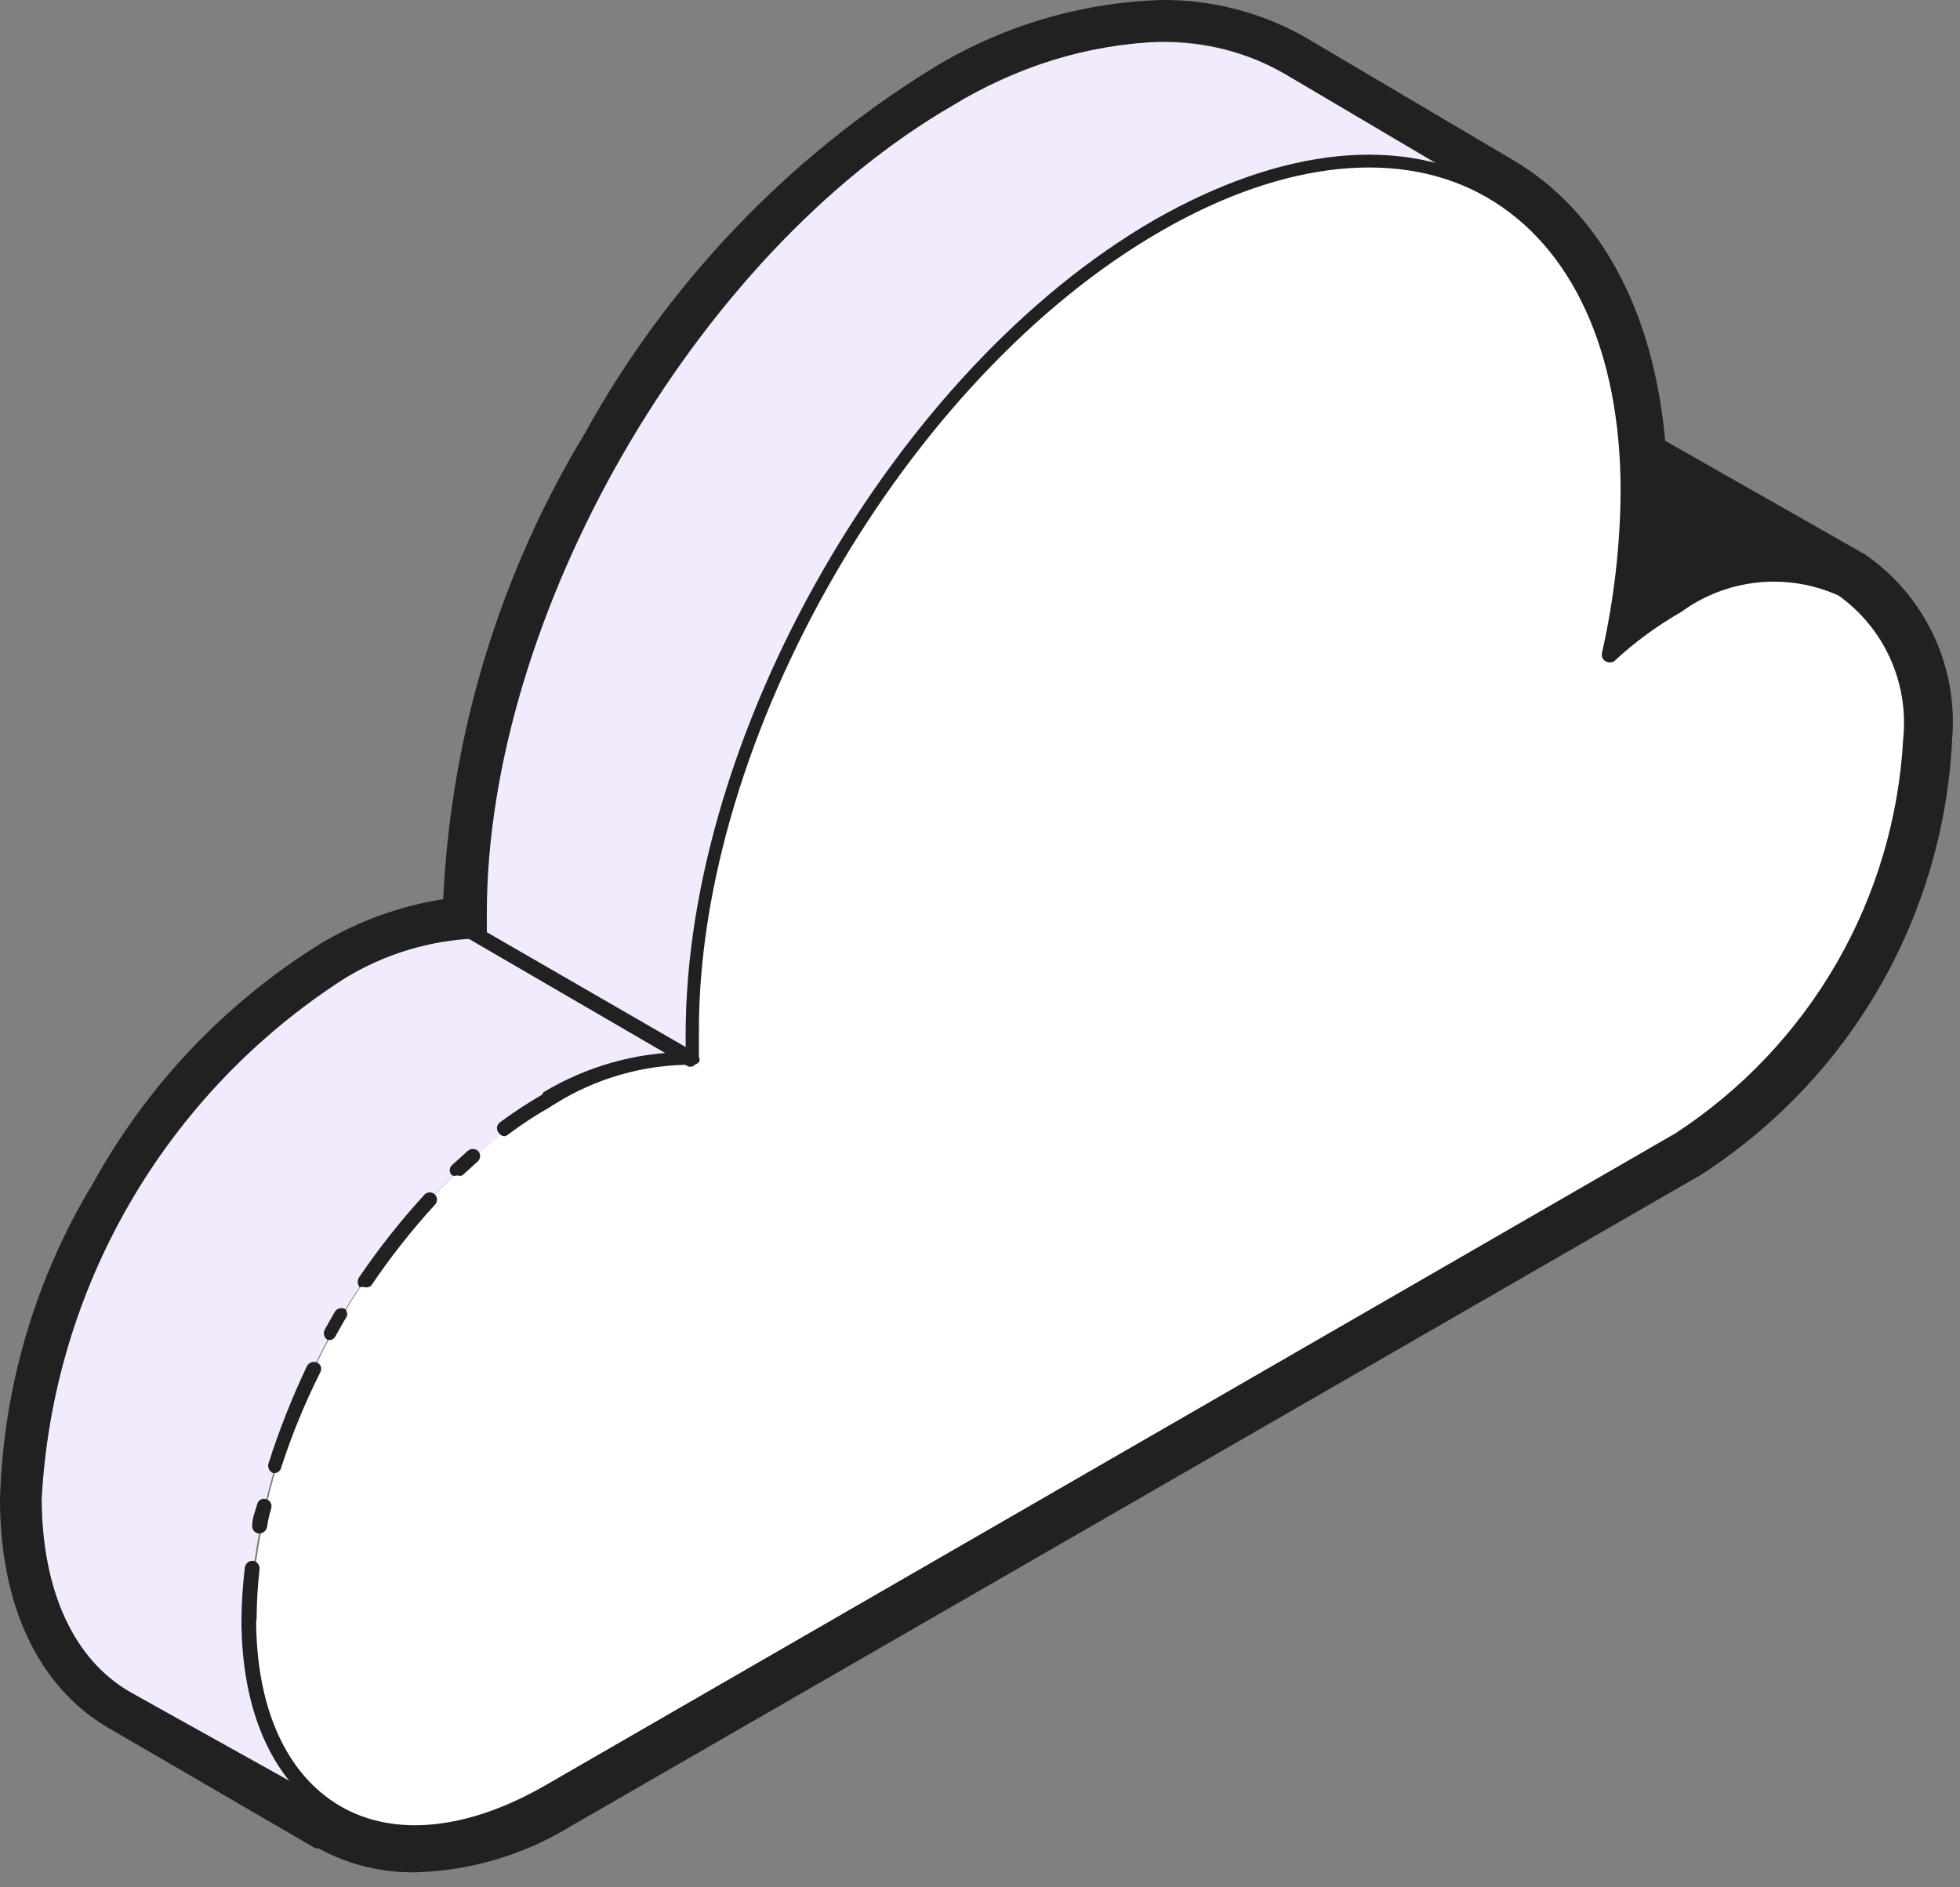
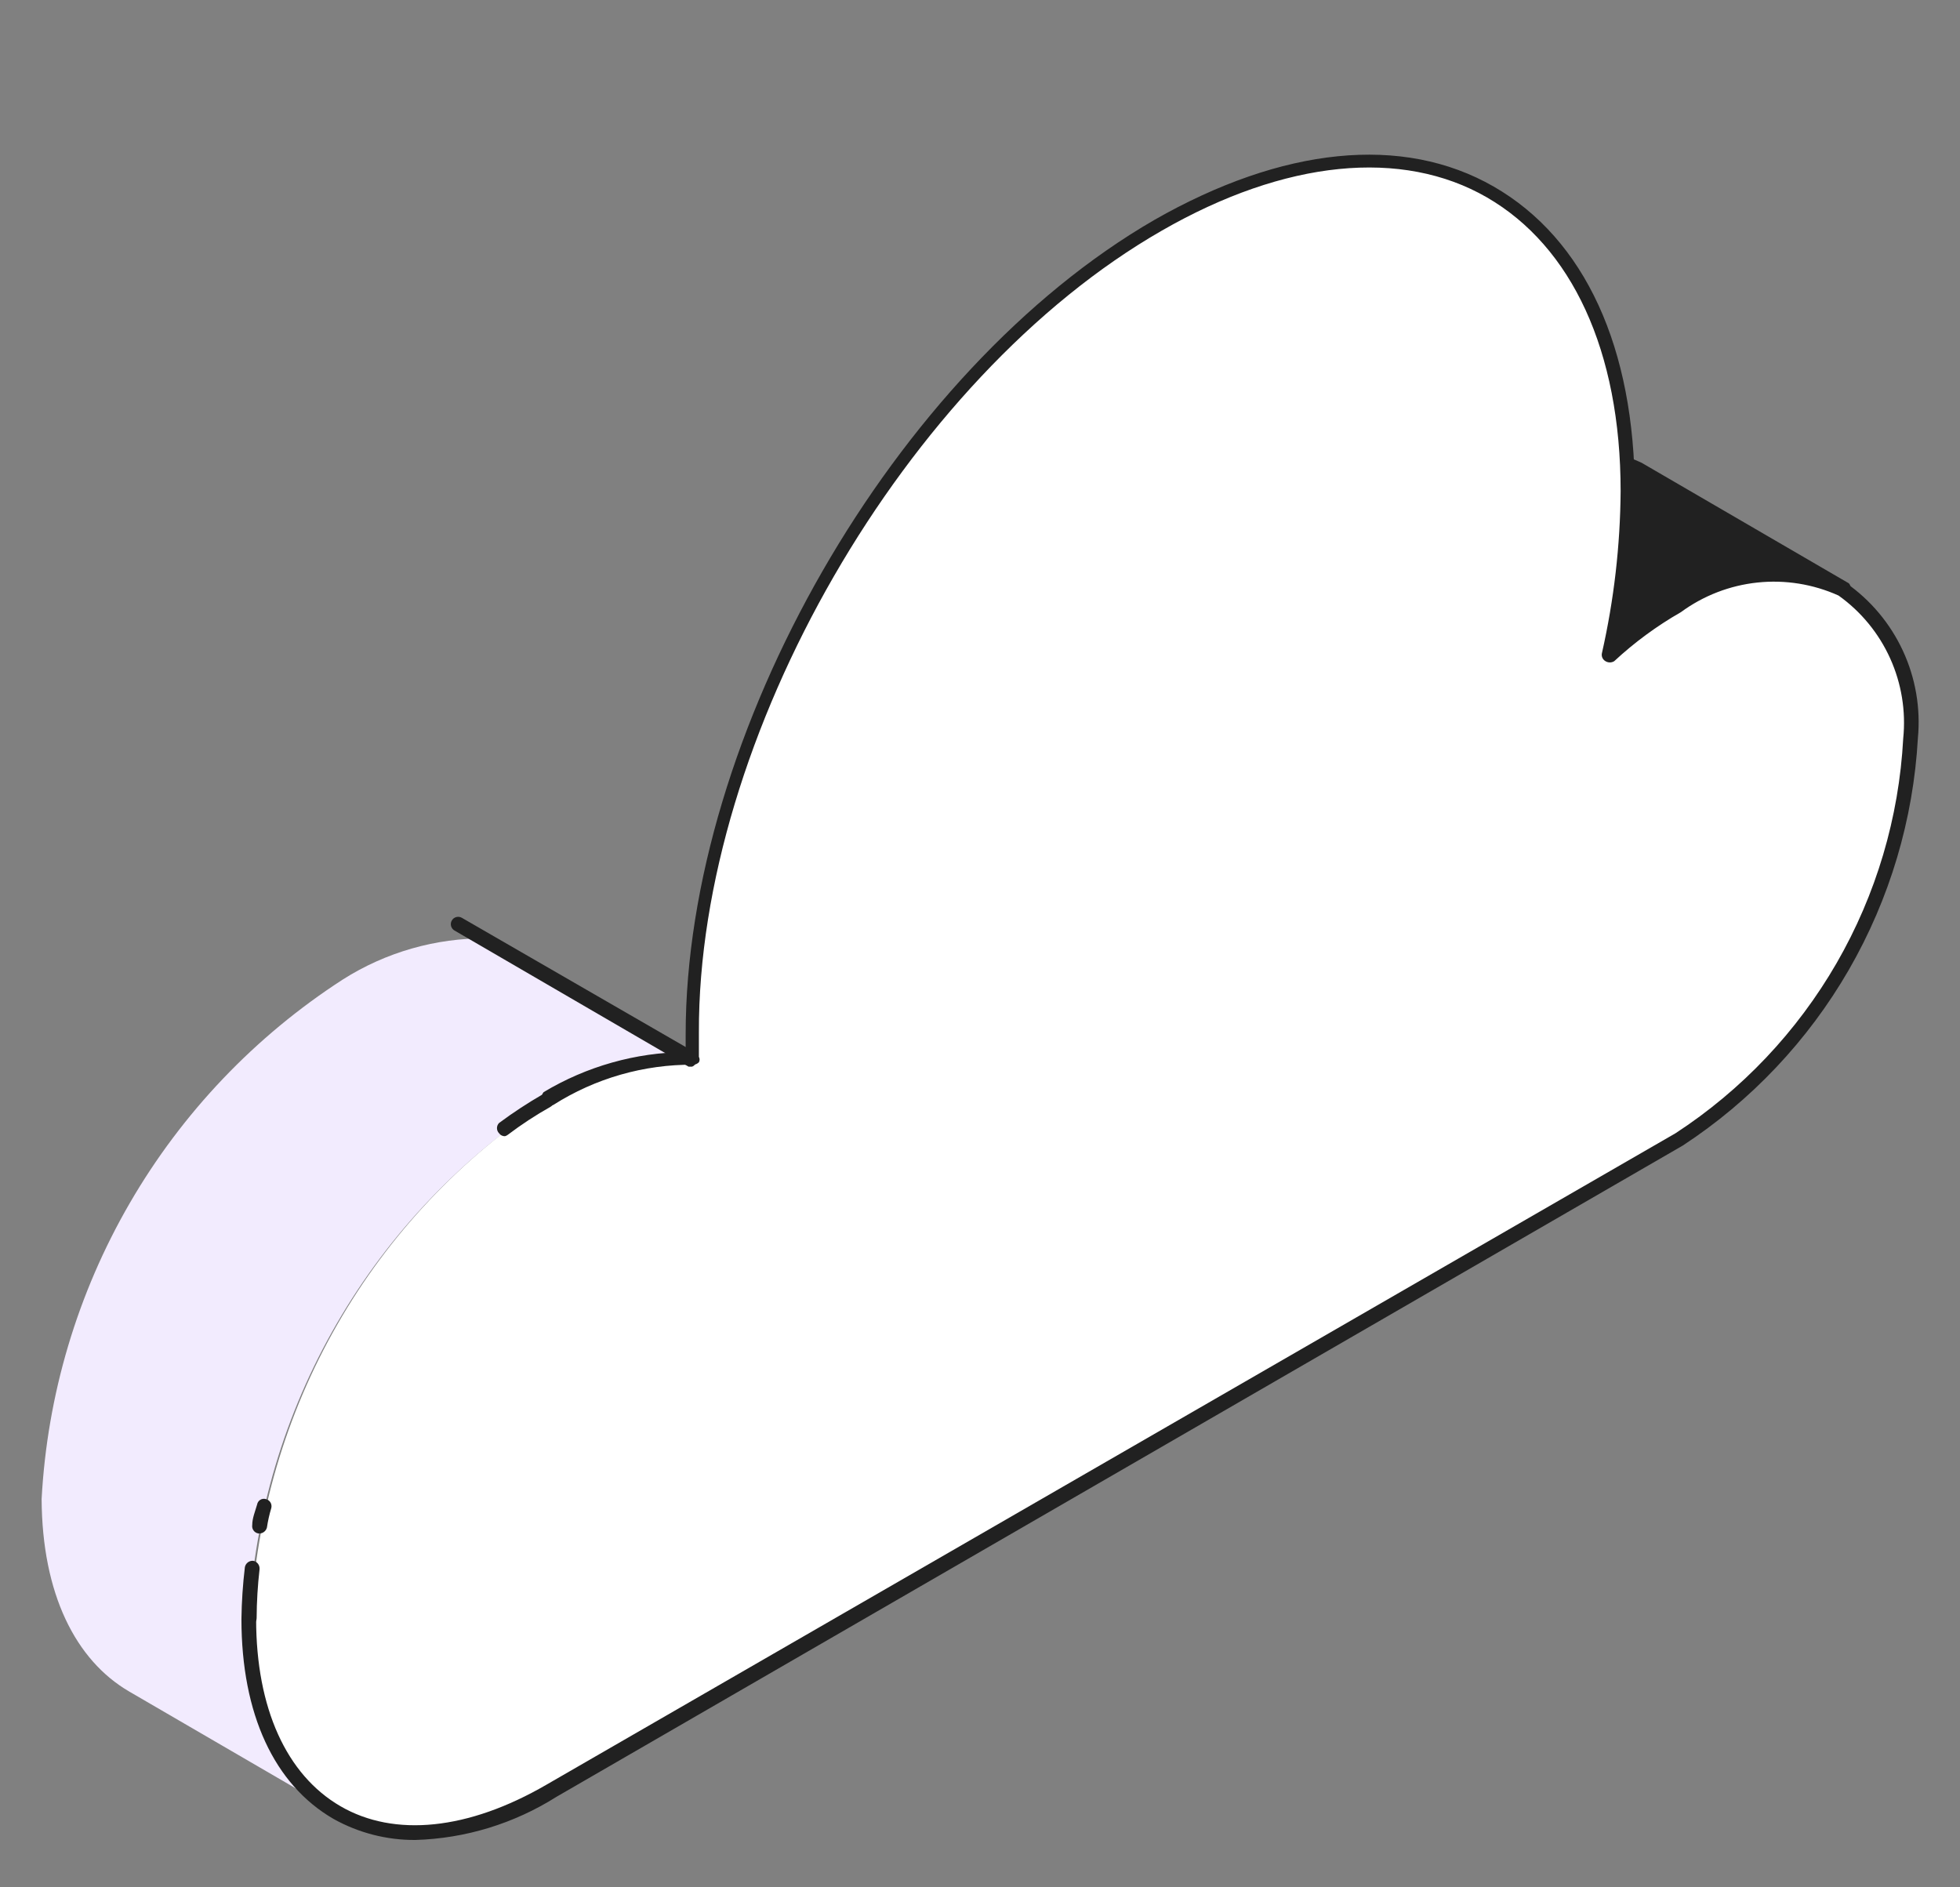
<svg xmlns="http://www.w3.org/2000/svg" width="81" height="78" viewBox="0 0 81 78" fill="none">
  <rect x="0" y="0" width="81" height="78" fill="#808080" stroke="none" />
-   <path d="M53.07 3.036C49.548 1.012 44.69 1.276 39.306 4.372C28.62 10.546 19.997 25.503 20.038 37.769C20.038 38.113 20.038 38.457 20.038 38.801L28.579 43.78C28.579 43.436 28.579 43.092 28.579 42.748C28.579 30.462 37.181 15.525 47.868 9.351C53.231 6.234 58.109 5.951 61.631 7.995L53.07 3.036Z" fill="#F2EBFE" />
  <path d="M13.905 74.889L5.343 69.91C3.117 68.614 1.741 65.862 1.72 61.955C1.951 57.647 3.199 53.455 5.363 49.722C7.527 45.989 10.544 42.822 14.168 40.481C15.946 39.352 18.013 38.762 20.119 38.78L28.66 43.76C26.561 43.744 24.502 44.334 22.73 45.46C19.106 47.797 16.089 50.96 13.925 54.689C11.761 58.419 10.512 62.609 10.282 66.914C10.282 70.841 11.679 73.594 13.905 74.889Z" fill="#F2EBFE" />
  <path d="M67.602 19.391L76.143 24.289C75.05 23.782 73.841 23.577 72.642 23.694C71.443 23.812 70.297 24.247 69.323 24.957C68.303 25.559 67.353 26.272 66.489 27.082L57.947 22.265C58.788 21.429 59.718 20.689 60.72 20.058C61.703 19.342 62.86 18.902 64.07 18.785C65.28 18.667 66.5 18.877 67.602 19.391Z" fill="#212121" />
  <path d="M66.489 27.466H66.347L57.785 22.487C57.746 22.465 57.712 22.432 57.687 22.393C57.663 22.355 57.648 22.311 57.644 22.265C57.634 22.216 57.638 22.165 57.656 22.118C57.674 22.072 57.705 22.031 57.745 22.002C58.645 21.15 59.644 20.409 60.72 19.795C61.741 19.06 62.939 18.61 64.192 18.492C65.444 18.375 66.705 18.594 67.845 19.127L76.406 24.107C76.456 24.162 76.484 24.234 76.484 24.309C76.484 24.384 76.456 24.456 76.406 24.511C76.389 24.547 76.365 24.58 76.335 24.606C76.305 24.632 76.269 24.651 76.231 24.663C76.193 24.674 76.153 24.677 76.113 24.672C76.074 24.667 76.036 24.654 76.002 24.633C74.951 24.151 73.791 23.959 72.642 24.076C71.492 24.194 70.395 24.616 69.464 25.301C68.472 25.868 67.549 26.547 66.711 27.325C66.654 27.394 66.576 27.444 66.489 27.466ZM58.393 22.123L66.388 26.778C67.225 26.009 68.141 25.331 69.12 24.754C70.539 23.864 72.181 23.394 73.856 23.398L67.379 19.634C66.345 19.158 65.203 18.964 64.07 19.071C62.936 19.177 61.851 19.581 60.923 20.241C60.035 20.778 59.207 21.409 58.453 22.123H58.393Z" fill="#212121" />
  <path d="M47.868 9.352C58.555 3.28 67.238 8.137 67.258 20.403C67.256 22.678 66.998 24.945 66.489 27.163C67.353 26.353 68.303 25.64 69.323 25.038C74.625 21.981 78.937 24.43 78.957 30.523C78.782 33.845 77.823 37.079 76.159 39.96C74.495 42.841 72.173 45.287 69.383 47.099L22.831 74.019C15.97 78.067 10.383 74.808 10.363 66.915C10.581 62.625 11.809 58.447 13.948 54.723C16.086 50.998 19.074 47.831 22.669 45.48C24.441 44.355 26.5 43.764 28.599 43.78C28.599 43.436 28.599 43.092 28.599 42.748C28.559 30.462 37.181 15.525 47.868 9.352Z" fill="white" />
  <path d="M17.163 76.043C15.98 76.05 14.816 75.75 13.783 75.173C11.334 73.756 9.978 70.841 9.978 66.915C9.978 66.834 10.01 66.757 10.067 66.7C10.124 66.643 10.201 66.611 10.282 66.611C10.322 66.611 10.361 66.619 10.398 66.634C10.435 66.649 10.468 66.672 10.497 66.7C10.525 66.728 10.547 66.762 10.562 66.799C10.578 66.835 10.585 66.875 10.585 66.915C10.585 70.598 11.84 73.351 14.067 74.646C16.293 75.942 19.349 75.638 22.588 73.756L69.241 46.837C71.983 45.049 74.263 42.64 75.899 39.806C77.534 36.971 78.478 33.791 78.653 30.523C78.769 29.39 78.582 28.246 78.113 27.208C77.644 26.17 76.908 25.275 75.981 24.613C74.931 24.14 73.775 23.954 72.629 24.075C71.484 24.196 70.392 24.619 69.464 25.301C68.472 25.868 67.549 26.547 66.711 27.325C66.657 27.359 66.594 27.377 66.529 27.377C66.465 27.377 66.402 27.359 66.347 27.325C66.289 27.291 66.243 27.239 66.217 27.177C66.192 27.115 66.187 27.046 66.205 26.981C66.701 24.788 66.958 22.549 66.975 20.302C66.975 14.493 64.95 10.182 61.449 8.158C57.947 6.134 53.11 6.599 48.01 9.534C37.424 15.606 28.842 30.503 28.883 42.667C28.883 43.011 28.883 43.355 28.883 43.679C28.902 43.713 28.912 43.751 28.912 43.79C28.912 43.829 28.902 43.868 28.883 43.902C28.824 43.963 28.744 43.999 28.66 44.003C26.611 43.987 24.601 44.564 22.871 45.663C22.801 45.699 22.72 45.706 22.644 45.684C22.569 45.661 22.505 45.61 22.466 45.541C22.417 45.485 22.389 45.413 22.389 45.339C22.389 45.264 22.417 45.192 22.466 45.136C24.241 44.071 26.267 43.498 28.336 43.477C28.336 43.234 28.336 42.991 28.336 42.748C28.336 30.361 36.958 15.302 47.706 9.089C52.989 6.073 57.968 5.547 61.732 7.712C65.497 9.878 67.561 14.371 67.561 20.403C67.567 22.388 67.371 24.368 66.975 26.313C67.662 25.729 68.4 25.207 69.181 24.755C70.197 24.019 71.392 23.569 72.642 23.451C73.891 23.334 75.149 23.553 76.285 24.087C77.304 24.797 78.116 25.766 78.639 26.893C79.162 28.02 79.376 29.266 79.26 30.503C79.072 33.874 78.094 37.154 76.407 40.079C74.719 43.004 72.369 45.492 69.545 47.343L22.993 74.262C21.244 75.367 19.231 75.983 17.163 76.043Z" fill="#212121" />
  <path d="M10.282 67.218C10.201 67.218 10.124 67.186 10.067 67.129C10.01 67.072 9.978 66.995 9.978 66.914C9.987 66.197 10.035 65.481 10.12 64.769C10.135 64.69 10.178 64.62 10.242 64.571C10.305 64.523 10.384 64.499 10.464 64.506C10.543 64.52 10.613 64.564 10.662 64.627C10.71 64.691 10.733 64.77 10.727 64.85C10.65 65.522 10.609 66.197 10.606 66.874C10.606 66.954 10.574 67.031 10.517 67.088C10.46 67.145 10.383 67.177 10.302 67.177L10.282 67.218Z" fill="#212121" />
  <path d="M10.666 63.373C10.589 63.358 10.521 63.314 10.476 63.249C10.43 63.185 10.412 63.106 10.424 63.028C10.424 62.745 10.545 62.462 10.626 62.178C10.633 62.138 10.648 62.1 10.671 62.067C10.694 62.033 10.723 62.005 10.758 61.984C10.792 61.963 10.831 61.95 10.871 61.945C10.911 61.94 10.952 61.944 10.99 61.956C11.068 61.975 11.135 62.024 11.177 62.092C11.218 62.16 11.231 62.242 11.213 62.32C11.133 62.585 11.072 62.856 11.031 63.13C11.012 63.208 10.963 63.277 10.896 63.322C10.829 63.367 10.747 63.385 10.666 63.373Z" fill="#212121" />
-   <path d="M11.294 60.883C11.218 60.855 11.156 60.8 11.119 60.729C11.081 60.658 11.072 60.576 11.091 60.498C11.532 59.114 12.066 57.761 12.69 56.45C12.729 56.381 12.791 56.329 12.866 56.303C12.941 56.276 13.022 56.279 13.095 56.308C13.133 56.323 13.167 56.346 13.195 56.376C13.224 56.405 13.245 56.44 13.259 56.478C13.272 56.517 13.277 56.558 13.273 56.598C13.27 56.639 13.257 56.678 13.237 56.713C12.588 58.005 12.04 59.344 11.598 60.721C11.569 60.775 11.525 60.82 11.471 60.849C11.417 60.878 11.355 60.889 11.294 60.883ZM13.682 55.377H13.54C13.47 55.335 13.418 55.268 13.396 55.189C13.373 55.11 13.382 55.025 13.419 54.952L13.844 54.203C13.889 54.136 13.958 54.089 14.037 54.07C14.116 54.051 14.198 54.063 14.269 54.102C14.319 54.158 14.347 54.23 14.347 54.305C14.347 54.379 14.319 54.451 14.269 54.507L13.844 55.256C13.806 55.314 13.748 55.356 13.682 55.377ZM15.038 53.191H14.856C14.809 53.131 14.783 53.056 14.783 52.979C14.783 52.902 14.809 52.827 14.856 52.766C15.671 51.57 16.57 50.433 17.548 49.366C17.605 49.31 17.681 49.279 17.761 49.279C17.84 49.279 17.916 49.31 17.973 49.366C18.029 49.423 18.06 49.499 18.06 49.578C18.06 49.658 18.029 49.734 17.973 49.791C17.015 50.838 16.136 51.955 15.342 53.131C15.3 53.165 15.251 53.189 15.198 53.2C15.145 53.21 15.09 53.207 15.038 53.191ZM18.904 48.577C18.832 48.603 18.753 48.603 18.681 48.577C18.651 48.55 18.627 48.517 18.611 48.481C18.594 48.444 18.586 48.404 18.586 48.364C18.586 48.324 18.594 48.284 18.611 48.248C18.627 48.211 18.651 48.178 18.681 48.152L19.329 47.565C19.388 47.513 19.464 47.485 19.542 47.485C19.62 47.485 19.695 47.513 19.754 47.565C19.81 47.621 19.841 47.698 19.841 47.777C19.841 47.857 19.81 47.933 19.754 47.99L19.107 48.577C19.041 48.602 18.969 48.602 18.904 48.577Z" fill="#212121" />
  <path d="M20.867 46.958C20.82 46.959 20.773 46.949 20.731 46.928C20.688 46.907 20.652 46.875 20.625 46.836C20.569 46.78 20.538 46.703 20.538 46.624C20.538 46.544 20.569 46.468 20.625 46.411C21.208 45.978 21.816 45.58 22.446 45.217C22.514 45.179 22.593 45.168 22.669 45.187C22.744 45.206 22.809 45.253 22.851 45.318C22.873 45.353 22.888 45.391 22.895 45.431C22.901 45.471 22.9 45.513 22.891 45.552C22.881 45.592 22.864 45.629 22.84 45.662C22.816 45.695 22.785 45.723 22.75 45.743C22.137 46.087 21.549 46.473 20.989 46.897C20.953 46.926 20.912 46.946 20.867 46.958Z" fill="#212121" />
  <path d="M28.599 44.084H28.458L18.783 38.457C18.713 38.417 18.662 38.35 18.641 38.273C18.62 38.195 18.631 38.112 18.672 38.042C18.712 37.972 18.778 37.921 18.856 37.901C18.934 37.88 19.017 37.891 19.086 37.931L28.761 43.517C28.788 43.543 28.809 43.575 28.824 43.61C28.839 43.644 28.846 43.682 28.846 43.719C28.846 43.757 28.839 43.794 28.824 43.829C28.809 43.864 28.788 43.895 28.761 43.922C28.748 43.959 28.727 43.993 28.699 44.021C28.671 44.049 28.637 44.071 28.599 44.084Z" fill="#212121" />
-   <path d="M47.989 1.721C49.77 1.694 51.525 2.149 53.07 3.037L61.631 8.097C64.89 9.979 66.995 13.845 67.278 19.33L76.143 24.289C77.102 24.967 77.866 25.884 78.36 26.95C78.853 28.015 79.059 29.191 78.957 30.361C78.781 33.683 77.823 36.917 76.159 39.798C74.495 42.679 72.173 45.125 69.383 46.938L22.831 73.857C21.154 74.897 19.236 75.483 17.265 75.557C16.037 75.579 14.829 75.249 13.784 74.606L13.986 74.727L5.343 69.91C3.117 68.615 1.741 65.862 1.72 61.956C1.951 57.647 3.199 53.455 5.363 49.722C7.527 45.989 10.544 42.822 14.168 40.481C15.843 39.438 17.762 38.852 19.734 38.781H20.119C20.119 38.781 20.119 38.093 20.119 37.748C20.119 25.483 28.701 10.525 39.387 4.352C41.979 2.746 44.943 1.84 47.989 1.721ZM47.989 0.001C44.614 0.106 41.327 1.097 38.456 2.875C32.484 6.581 27.564 11.76 24.167 17.913C20.643 23.742 18.633 30.358 18.317 37.161C16.521 37.444 14.797 38.069 13.237 39.003C9.313 41.446 6.079 44.854 3.846 48.901C1.456 52.846 0.131 57.345 0 61.956C0 66.368 1.599 69.728 4.473 71.408L13.035 76.387H13.156C14.396 77.065 15.791 77.407 17.204 77.379C19.474 77.31 21.687 76.647 23.62 75.456L70.254 48.577C73.308 46.62 75.848 43.959 77.662 40.818C79.475 37.677 80.509 34.146 80.677 30.523C80.799 29.049 80.531 27.57 79.898 26.234C79.266 24.897 78.291 23.752 77.074 22.913L68.816 18.217C68.331 12.833 66.124 8.724 62.502 6.599L53.94 1.539C52.127 0.51 50.074 -0.021 47.989 0.001Z" fill="#212121" />
</svg>